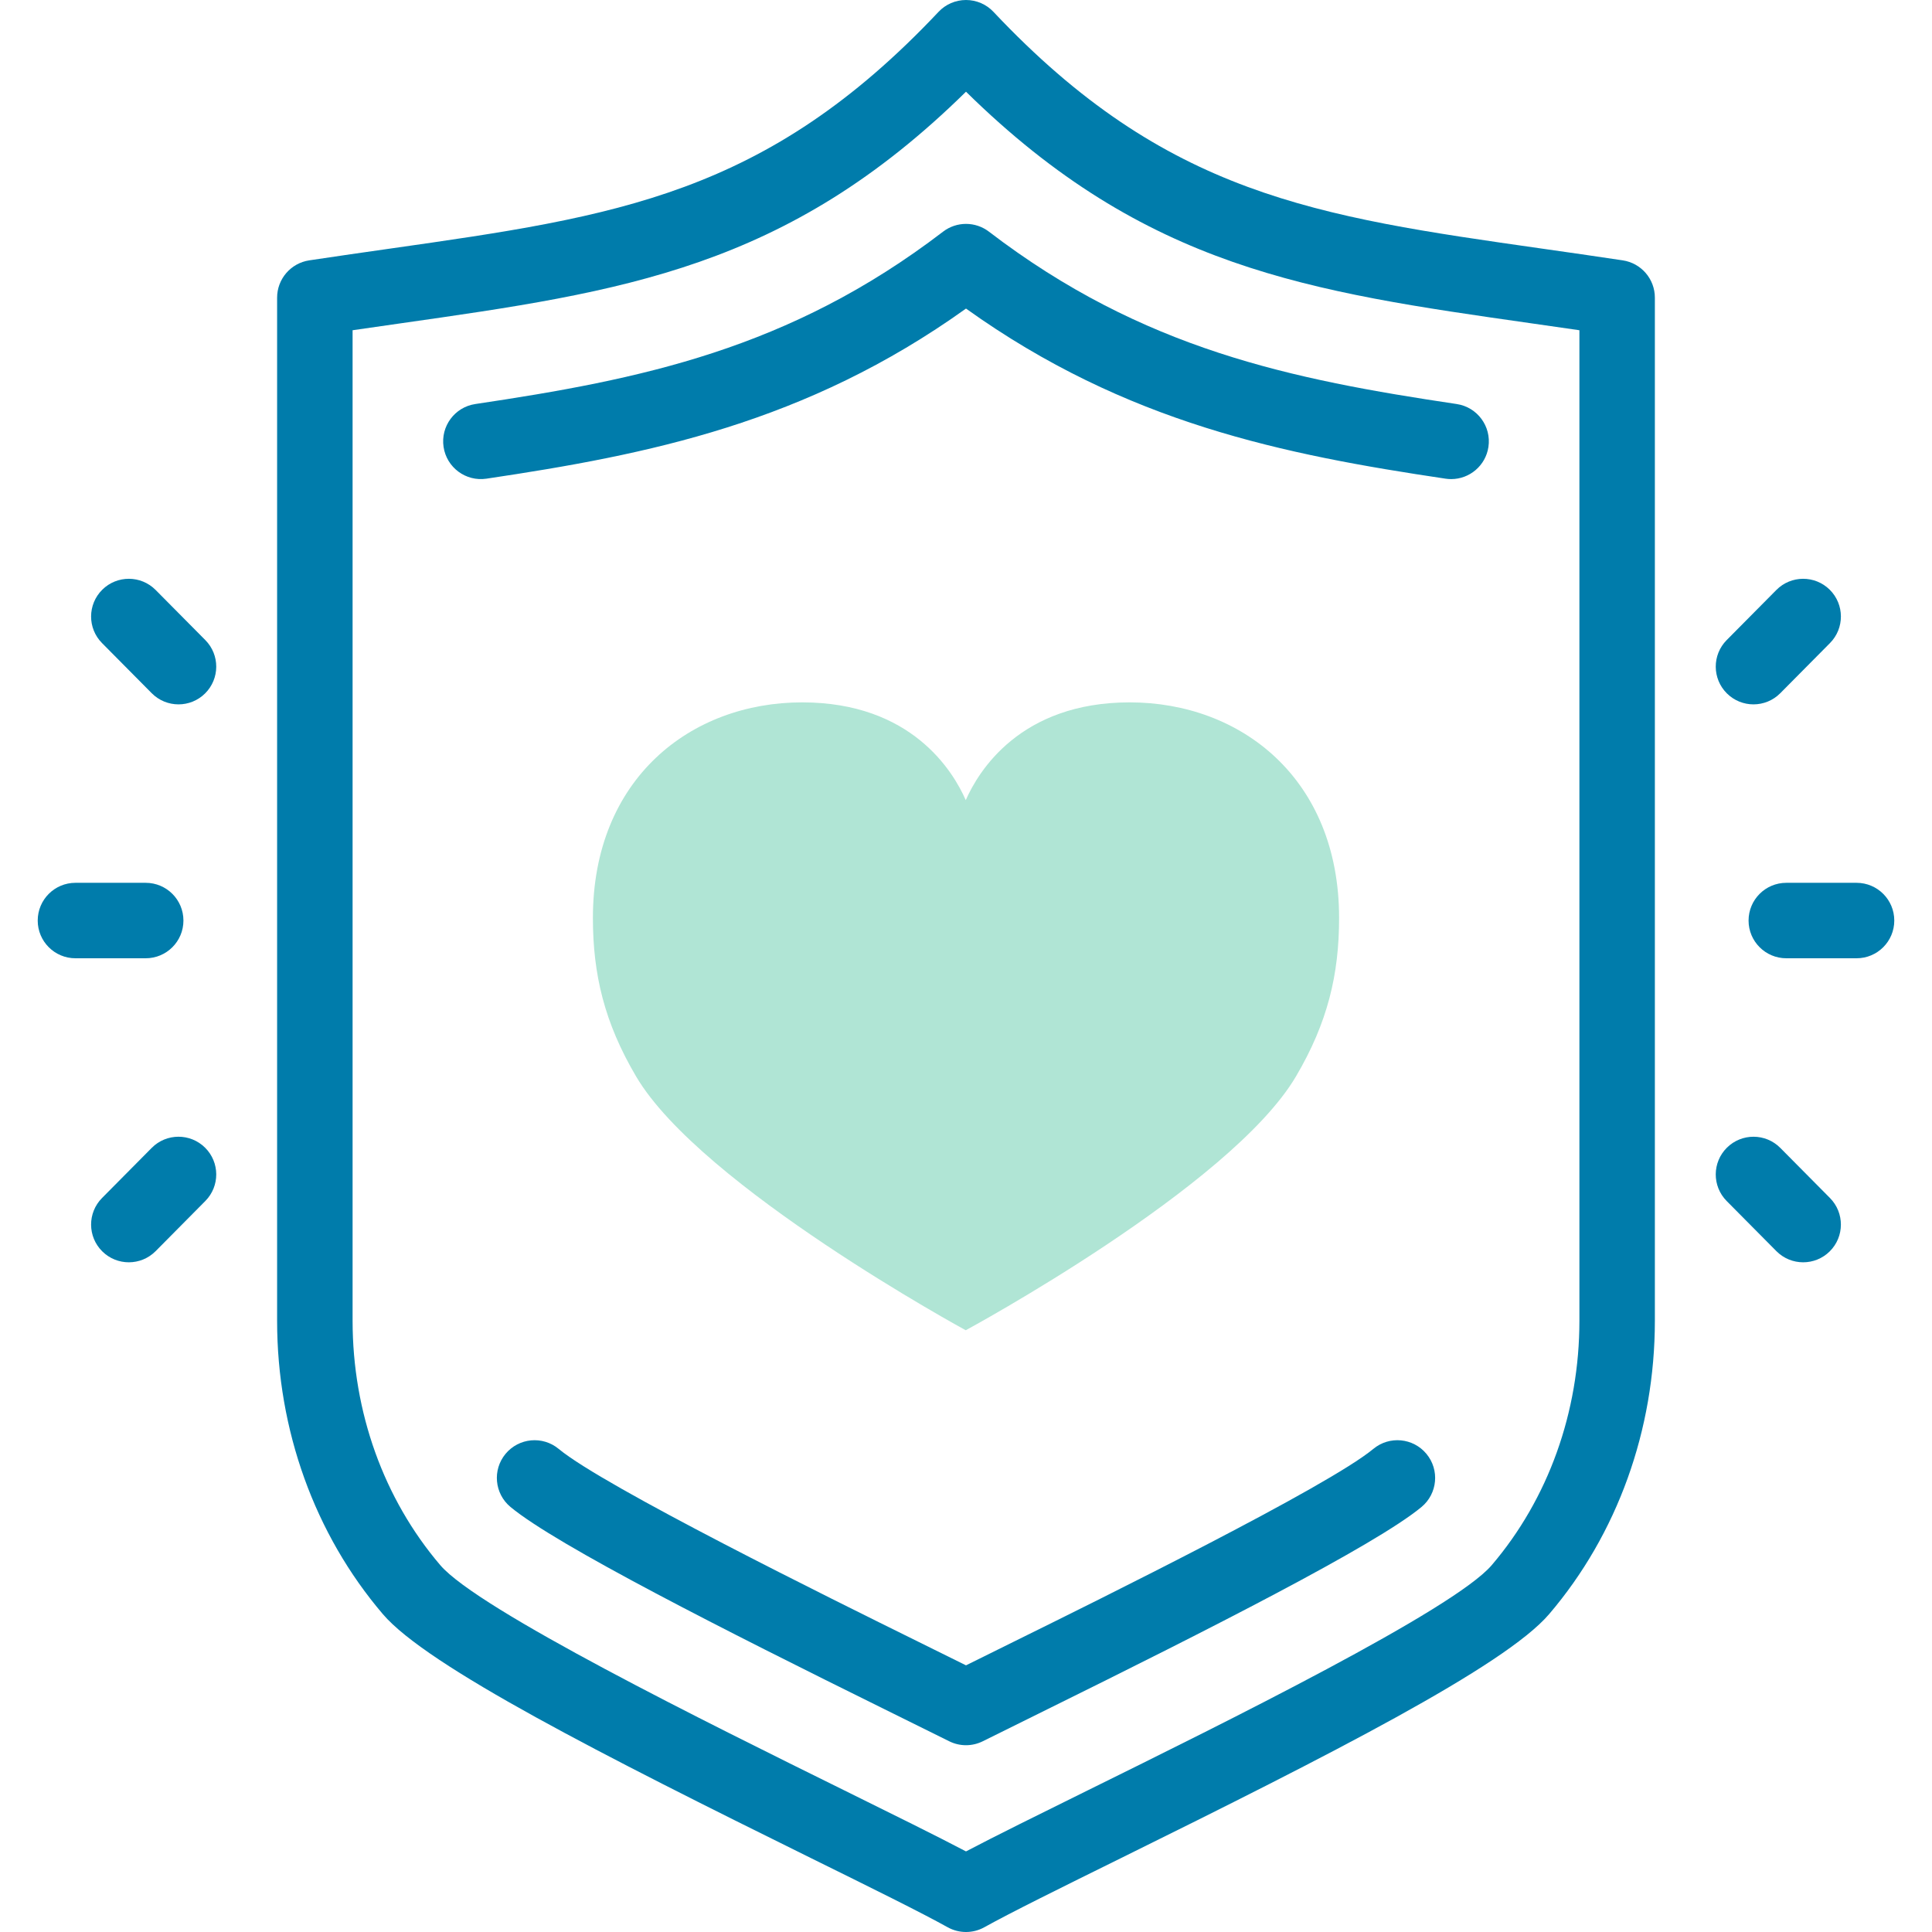
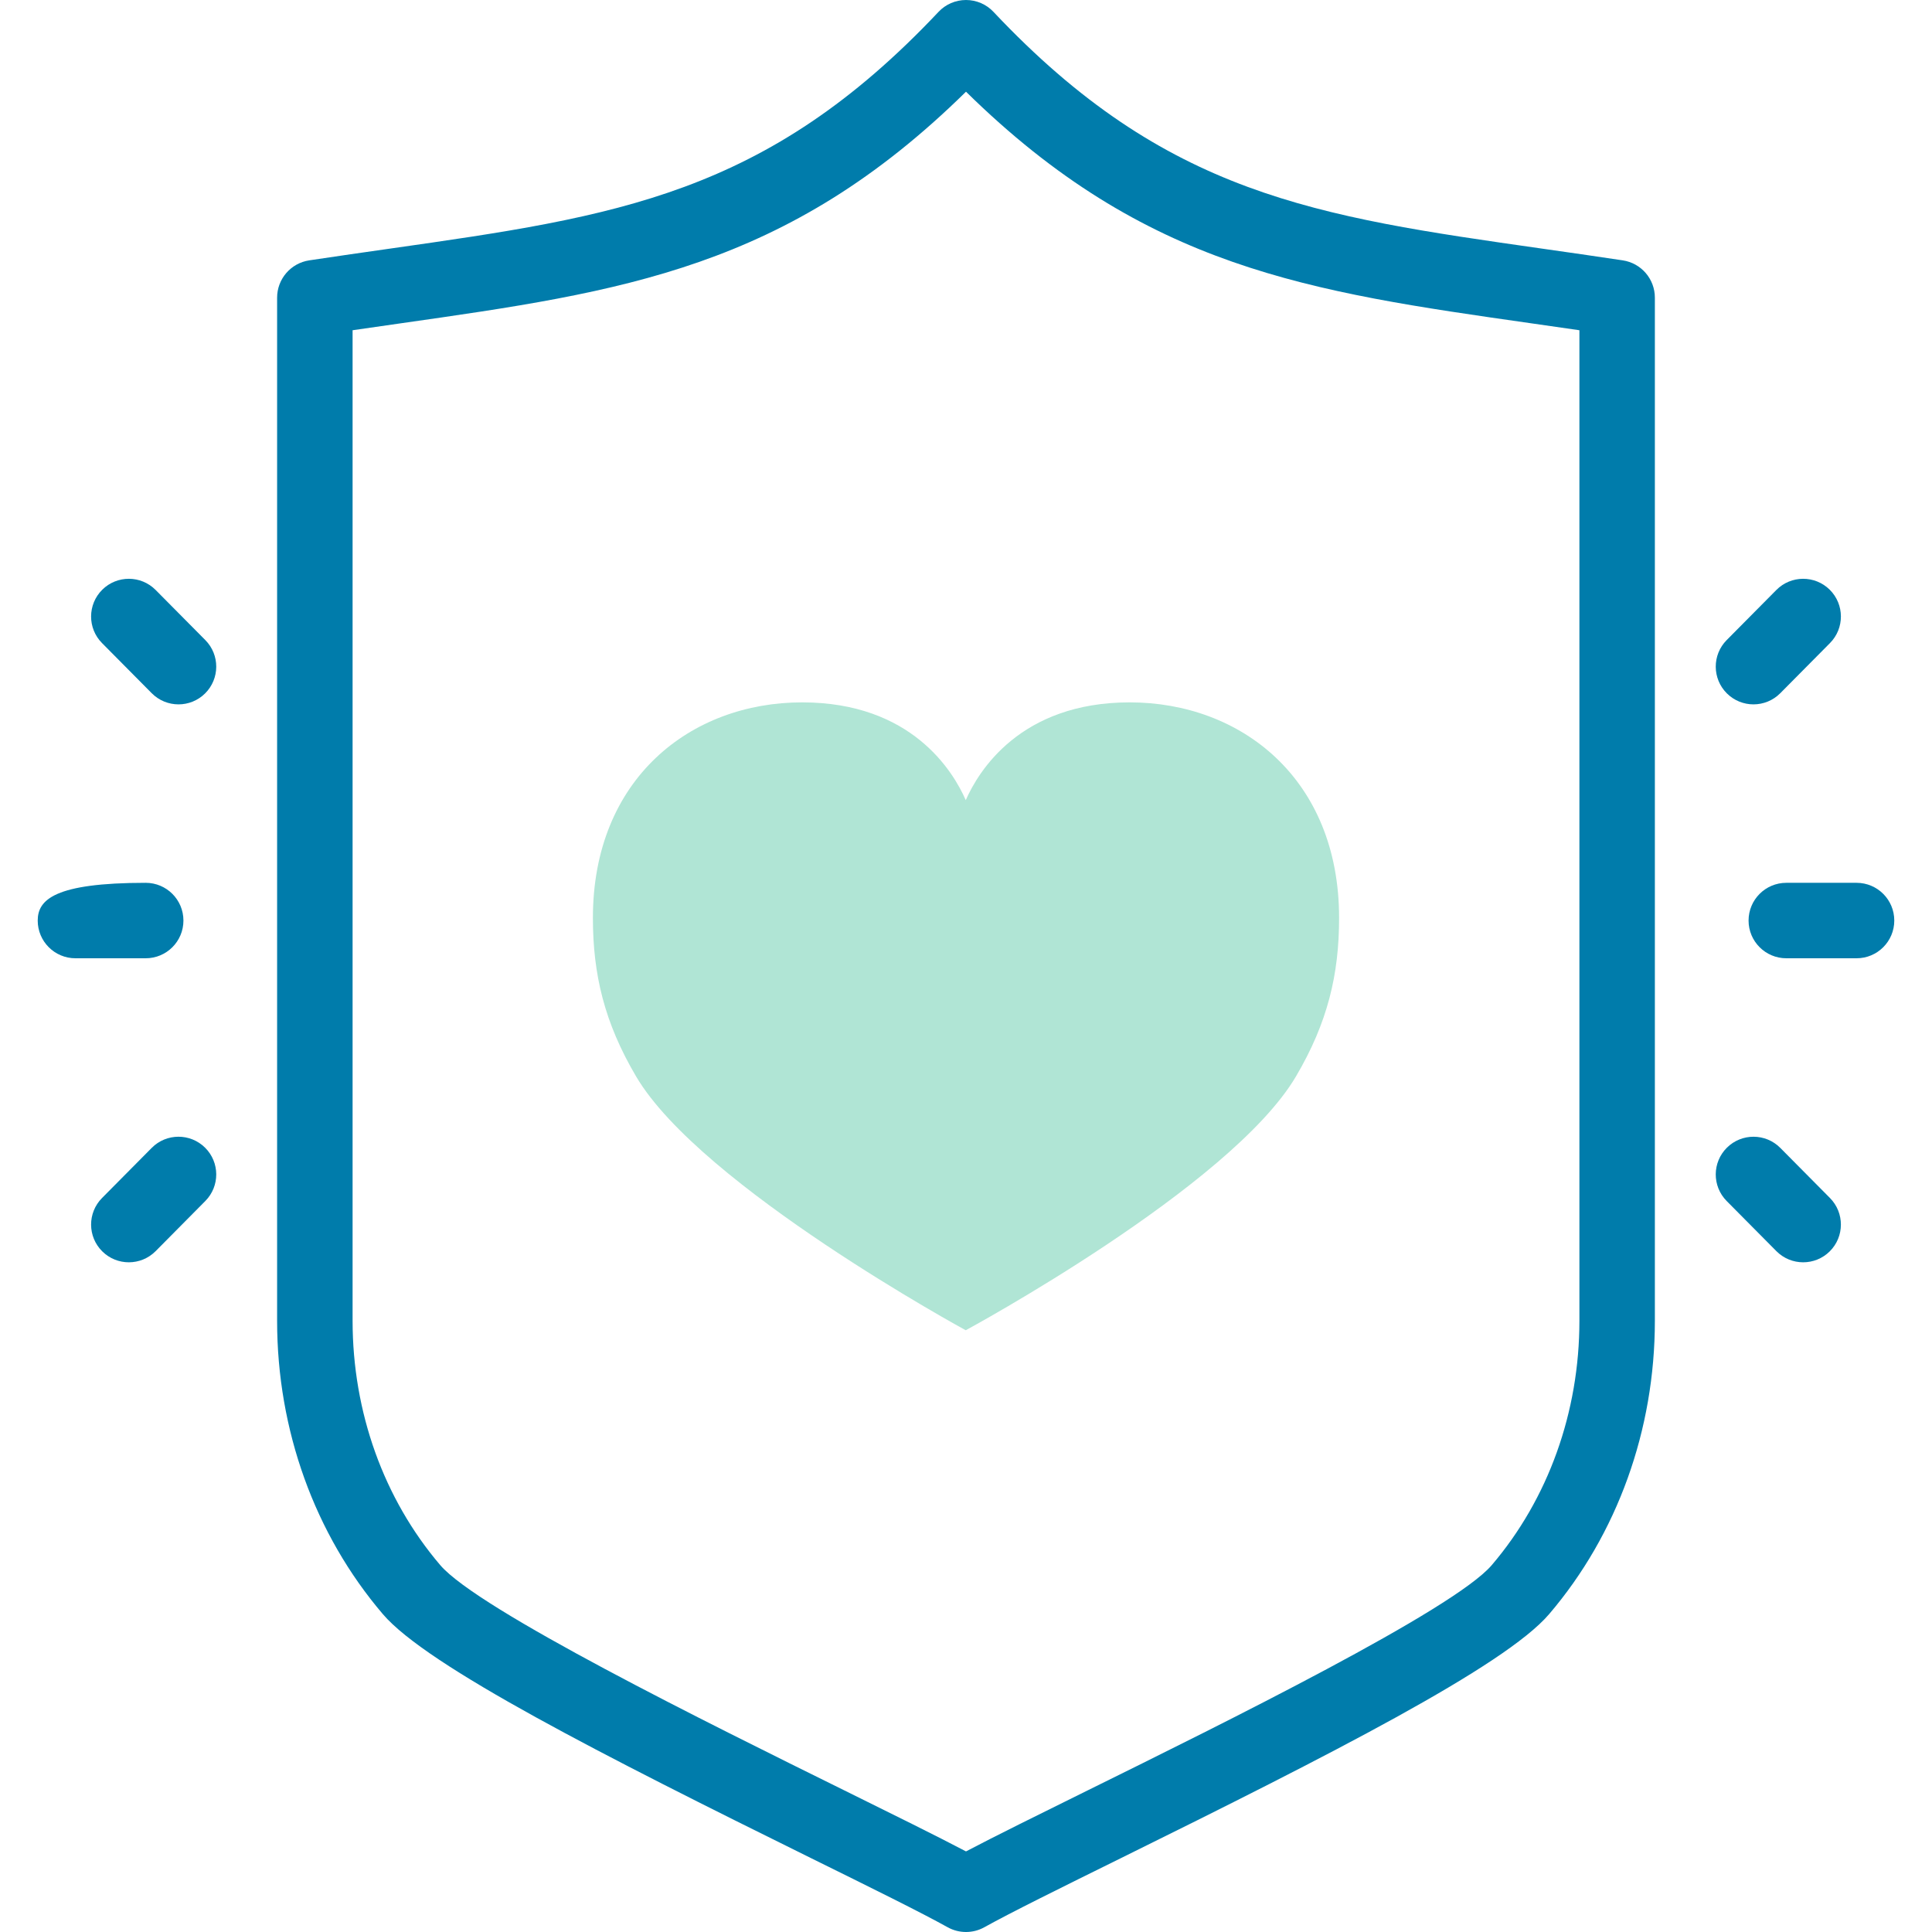
<svg xmlns="http://www.w3.org/2000/svg" width="88" height="88" viewBox="0 0 88 88" fill="none">
  <g clip-path="url(#clip0_25_9095)">
    <path d="M51.456 31.992C46.471 31.992 44.563 35.134 43.989 36.446C43.415 35.134 41.522 31.992 36.536 31.992C31.466 31.992 27.006 35.466 27.006 41.81C27.006 44.377 27.527 46.576 28.973 49.03C31.921 54.032 43.988 60.591 43.988 60.591C43.988 60.591 56.059 54.071 59.029 49.03C60.476 46.576 60.994 44.377 60.994 41.81C60.994 35.466 56.526 31.992 51.456 31.992Z" fill="#B0E5D5" />
    <path d="M73.915 11.859C72.638 11.666 71.413 11.492 70.229 11.323C59.92 9.854 53.11 8.883 45.251 0.54C44.926 0.195 44.474 0 44 0C43.526 0 43.074 0.195 42.749 0.54C34.89 8.883 28.08 9.854 17.771 11.323C16.587 11.492 15.362 11.666 14.085 11.859C13.244 11.986 12.622 12.709 12.622 13.559V60.16C12.622 65.137 14.333 69.882 17.439 73.522C19.462 75.893 27.469 79.958 36.943 84.636C39.638 85.966 41.965 87.115 43.163 87.783C43.423 87.928 43.712 88 44 88C44.288 88 44.576 87.928 44.836 87.783C46.035 87.115 48.362 85.966 51.056 84.636C60.53 79.958 68.537 75.893 70.56 73.522C73.667 69.883 75.377 65.137 75.377 60.16V13.559C75.378 12.709 74.756 11.986 73.915 11.859ZM71.94 60.16C71.94 64.32 70.522 68.273 67.946 71.291C66.217 73.317 55.774 78.473 49.535 81.553C47.318 82.648 45.346 83.622 44 84.329C42.655 83.622 40.682 82.648 38.465 81.553C32.226 78.473 21.783 73.316 20.054 71.291C17.479 68.273 16.06 64.32 16.06 60.16V15.042C16.808 14.933 17.54 14.828 18.257 14.726C28.373 13.284 35.819 12.223 44 4.177C52.181 12.223 59.627 13.284 69.743 14.726C70.46 14.828 71.192 14.933 71.94 15.042V60.16H71.94Z" fill="#007CAB" />
-     <path d="M62.552 65.996C60.482 67.714 50.098 72.841 46.178 74.776C45.408 75.157 44.68 75.516 44 75.854C43.319 75.516 42.589 75.155 41.811 74.771C37.902 72.841 27.518 67.714 25.448 65.996C24.717 65.39 23.634 65.49 23.027 66.221C22.421 66.951 22.522 68.035 23.253 68.641C25.351 70.382 33.042 74.275 40.3 77.859C41.364 78.384 42.347 78.869 43.233 79.311C43.474 79.432 43.737 79.492 44 79.492C44.263 79.492 44.526 79.431 44.767 79.311C45.653 78.869 46.636 78.384 47.711 77.853C54.958 74.275 62.649 70.383 64.748 68.641C65.478 68.035 65.579 66.951 64.972 66.221C64.366 65.49 63.283 65.389 62.552 65.996Z" fill="#007CAB" />
-     <path d="M66.35 18.403C58.842 17.283 52.057 15.92 45.045 10.552C44.428 10.08 43.572 10.08 42.955 10.552C35.943 15.92 29.158 17.283 21.65 18.403C20.711 18.543 20.064 19.418 20.204 20.357C20.344 21.296 21.22 21.943 22.157 21.803C29.501 20.708 36.704 19.278 44 14.055C51.296 19.278 58.499 20.708 65.843 21.803C65.929 21.816 66.014 21.822 66.099 21.822C66.936 21.822 67.669 21.21 67.796 20.357C67.936 19.418 67.289 18.543 66.35 18.403Z" fill="#007CAB" />
    <path d="M84.564 40.211H81.364C80.415 40.211 79.645 40.98 79.645 41.93C79.645 42.879 80.415 43.648 81.364 43.648H84.564C85.513 43.648 86.282 42.879 86.282 41.93C86.282 40.98 85.513 40.211 84.564 40.211Z" fill="#007CAB" />
    <path d="M79.869 32.083C80.311 32.083 80.754 31.913 81.09 31.574L83.352 29.292C84.021 28.618 84.016 27.53 83.342 26.861C82.667 26.193 81.579 26.198 80.911 26.872L78.649 29.154C77.98 29.828 77.985 30.916 78.659 31.585C78.994 31.917 79.432 32.083 79.869 32.083Z" fill="#007CAB" />
    <path d="M81.09 52.285C80.421 51.611 79.333 51.607 78.659 52.275C77.985 52.943 77.98 54.031 78.648 54.705L80.911 56.987C81.247 57.326 81.689 57.496 82.132 57.496C82.569 57.496 83.007 57.33 83.342 56.998C84.016 56.33 84.02 55.241 83.352 54.567L81.09 52.285Z" fill="#007CAB" />
-     <path d="M8.355 41.93C8.355 40.98 7.585 40.211 6.636 40.211H3.436C2.487 40.211 1.718 40.98 1.718 41.93C1.718 42.879 2.487 43.648 3.436 43.648H6.636C7.585 43.648 8.355 42.879 8.355 41.93Z" fill="#007CAB" />
+     <path d="M8.355 41.93C8.355 40.98 7.585 40.211 6.636 40.211C2.487 40.211 1.718 40.98 1.718 41.93C1.718 42.879 2.487 43.648 3.436 43.648H6.636C7.585 43.648 8.355 42.879 8.355 41.93Z" fill="#007CAB" />
    <path d="M6.91 52.285L4.648 54.567C3.979 55.242 3.984 56.33 4.658 56.998C4.993 57.33 5.431 57.496 5.868 57.496C6.311 57.496 6.753 57.326 7.089 56.988L9.351 54.705C10.02 54.031 10.015 52.943 9.341 52.275C8.666 51.606 7.578 51.611 6.91 52.285Z" fill="#007CAB" />
    <path d="M7.089 26.872C6.421 26.198 5.332 26.193 4.658 26.861C3.984 27.53 3.979 28.618 4.648 29.292L6.91 31.574C7.246 31.913 7.688 32.083 8.131 32.083C8.568 32.083 9.006 31.917 9.341 31.585C10.015 30.916 10.02 29.828 9.351 29.154L7.089 26.872Z" fill="#007CAB" />
  </g>
  <defs>
    <clipPath id="clip0_25_9095">
      <rect width="88" height="88" fill="white" />
    </clipPath>
  </defs>
</svg>